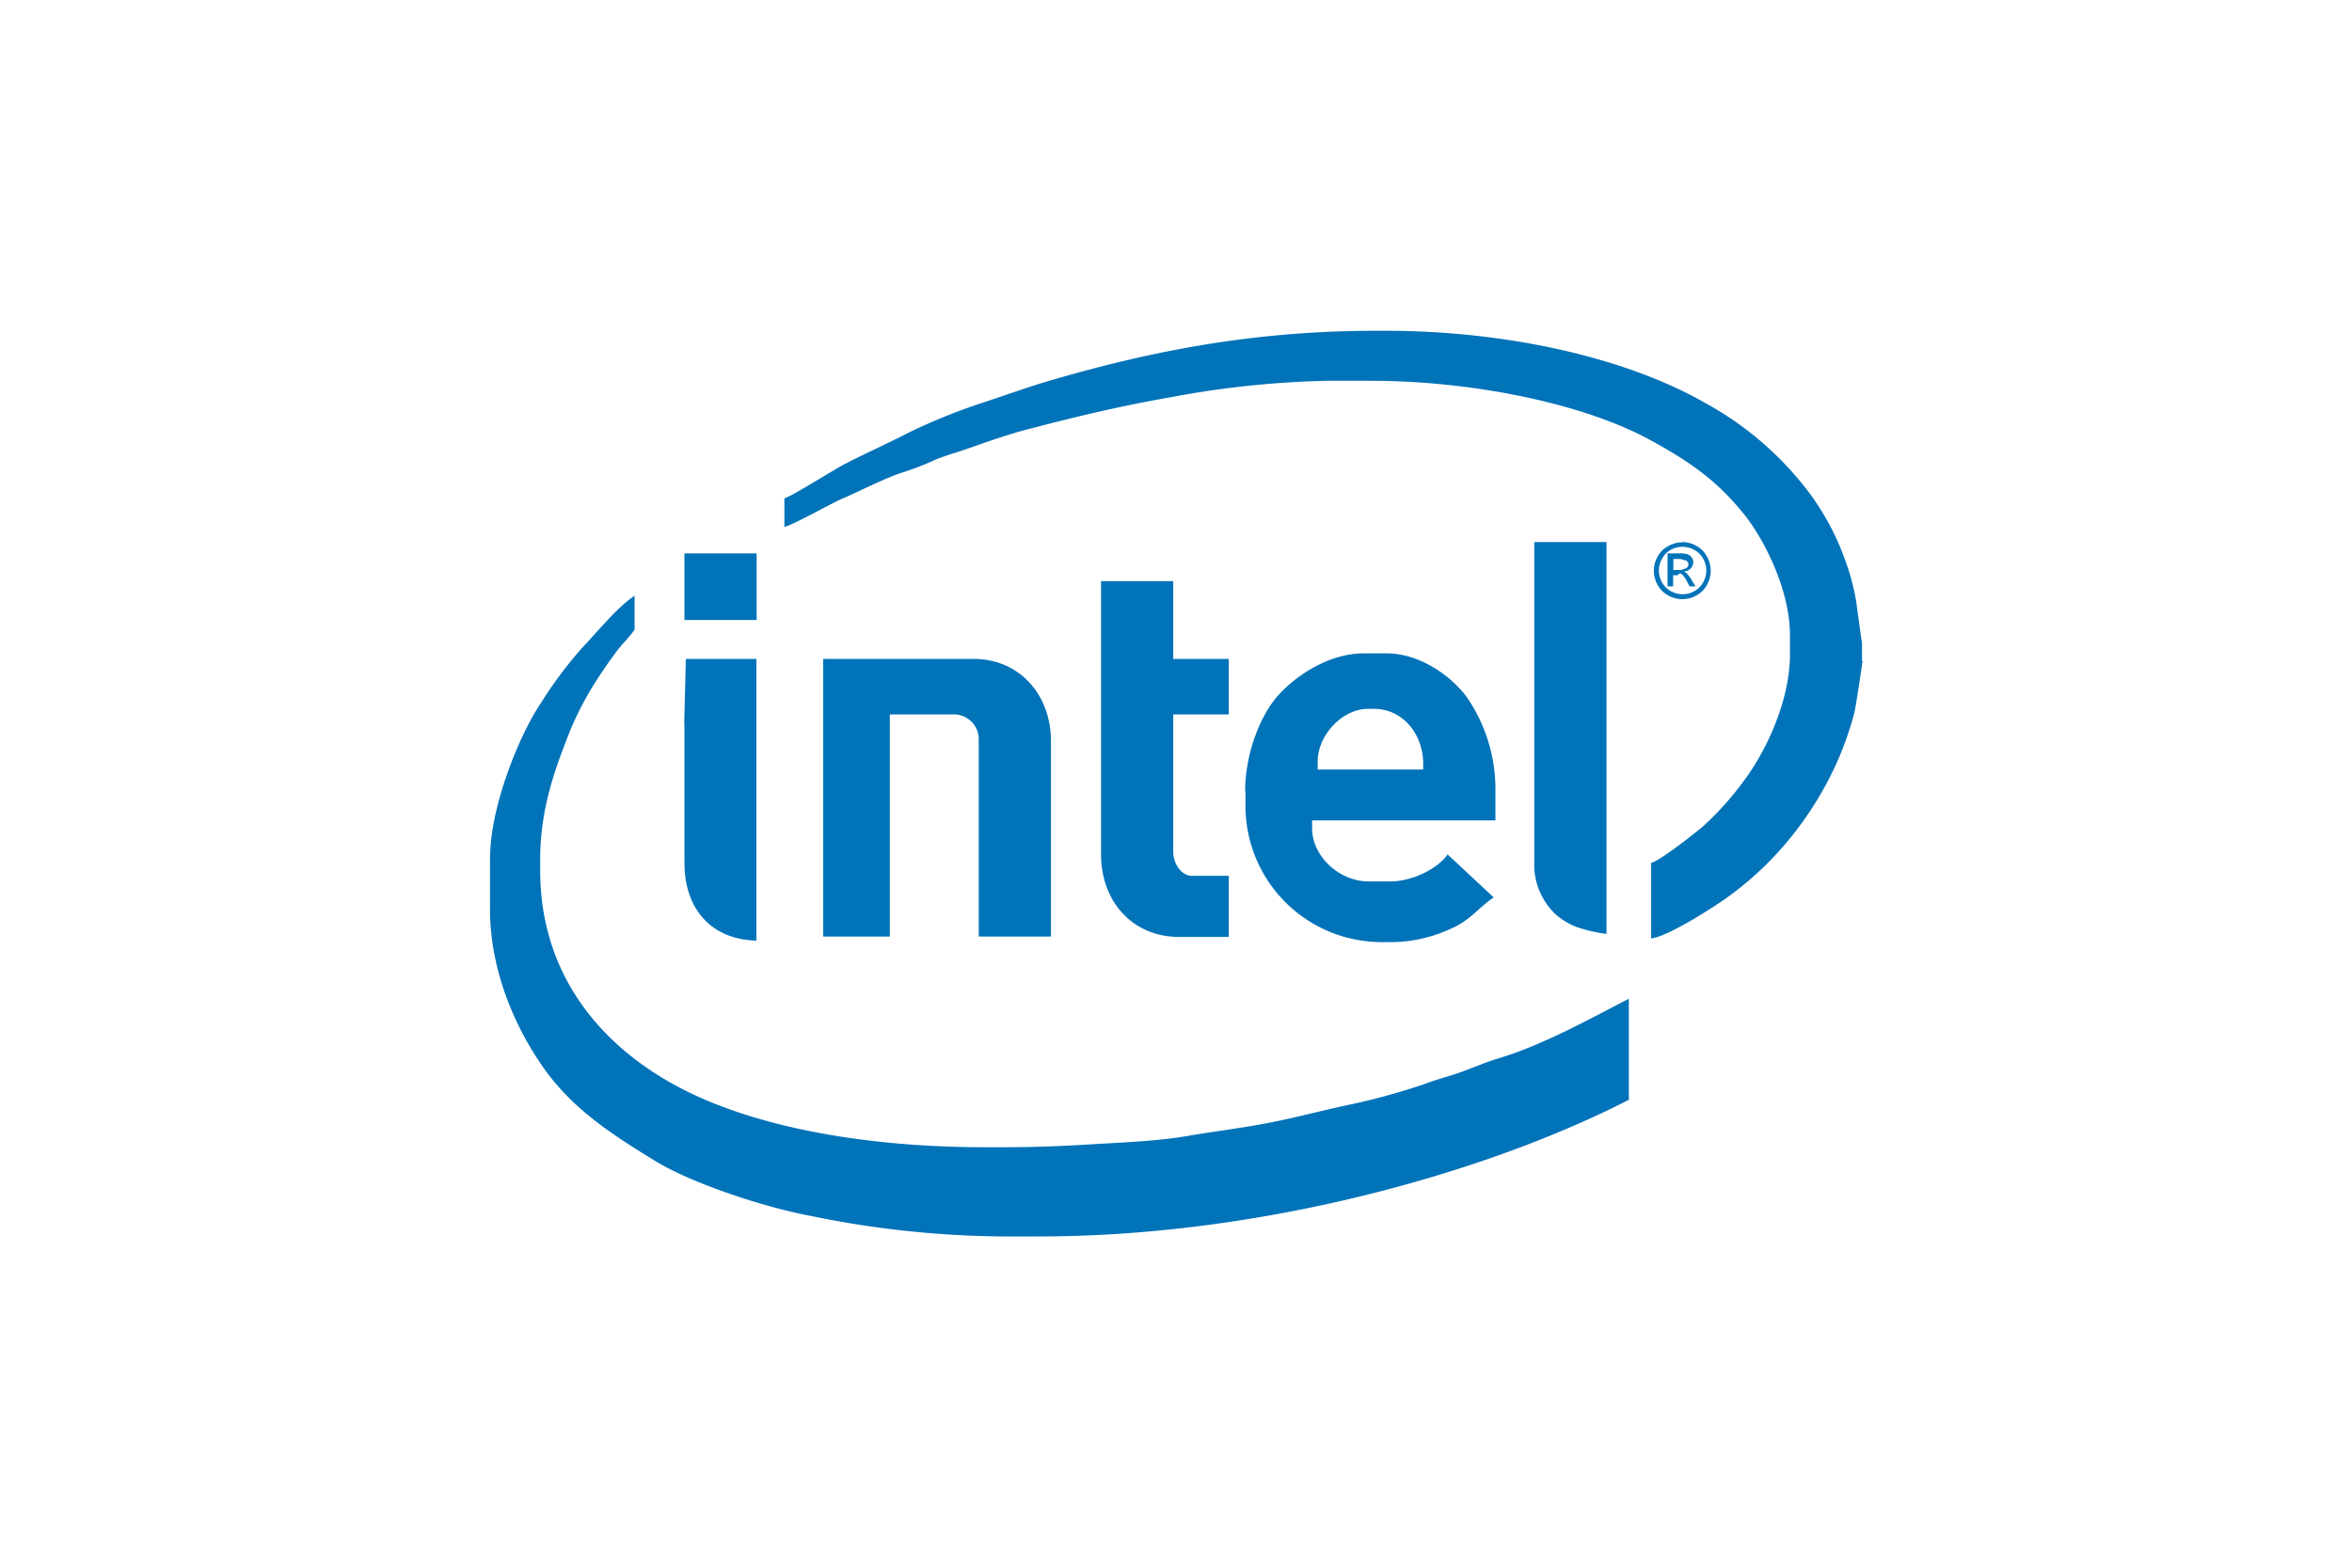
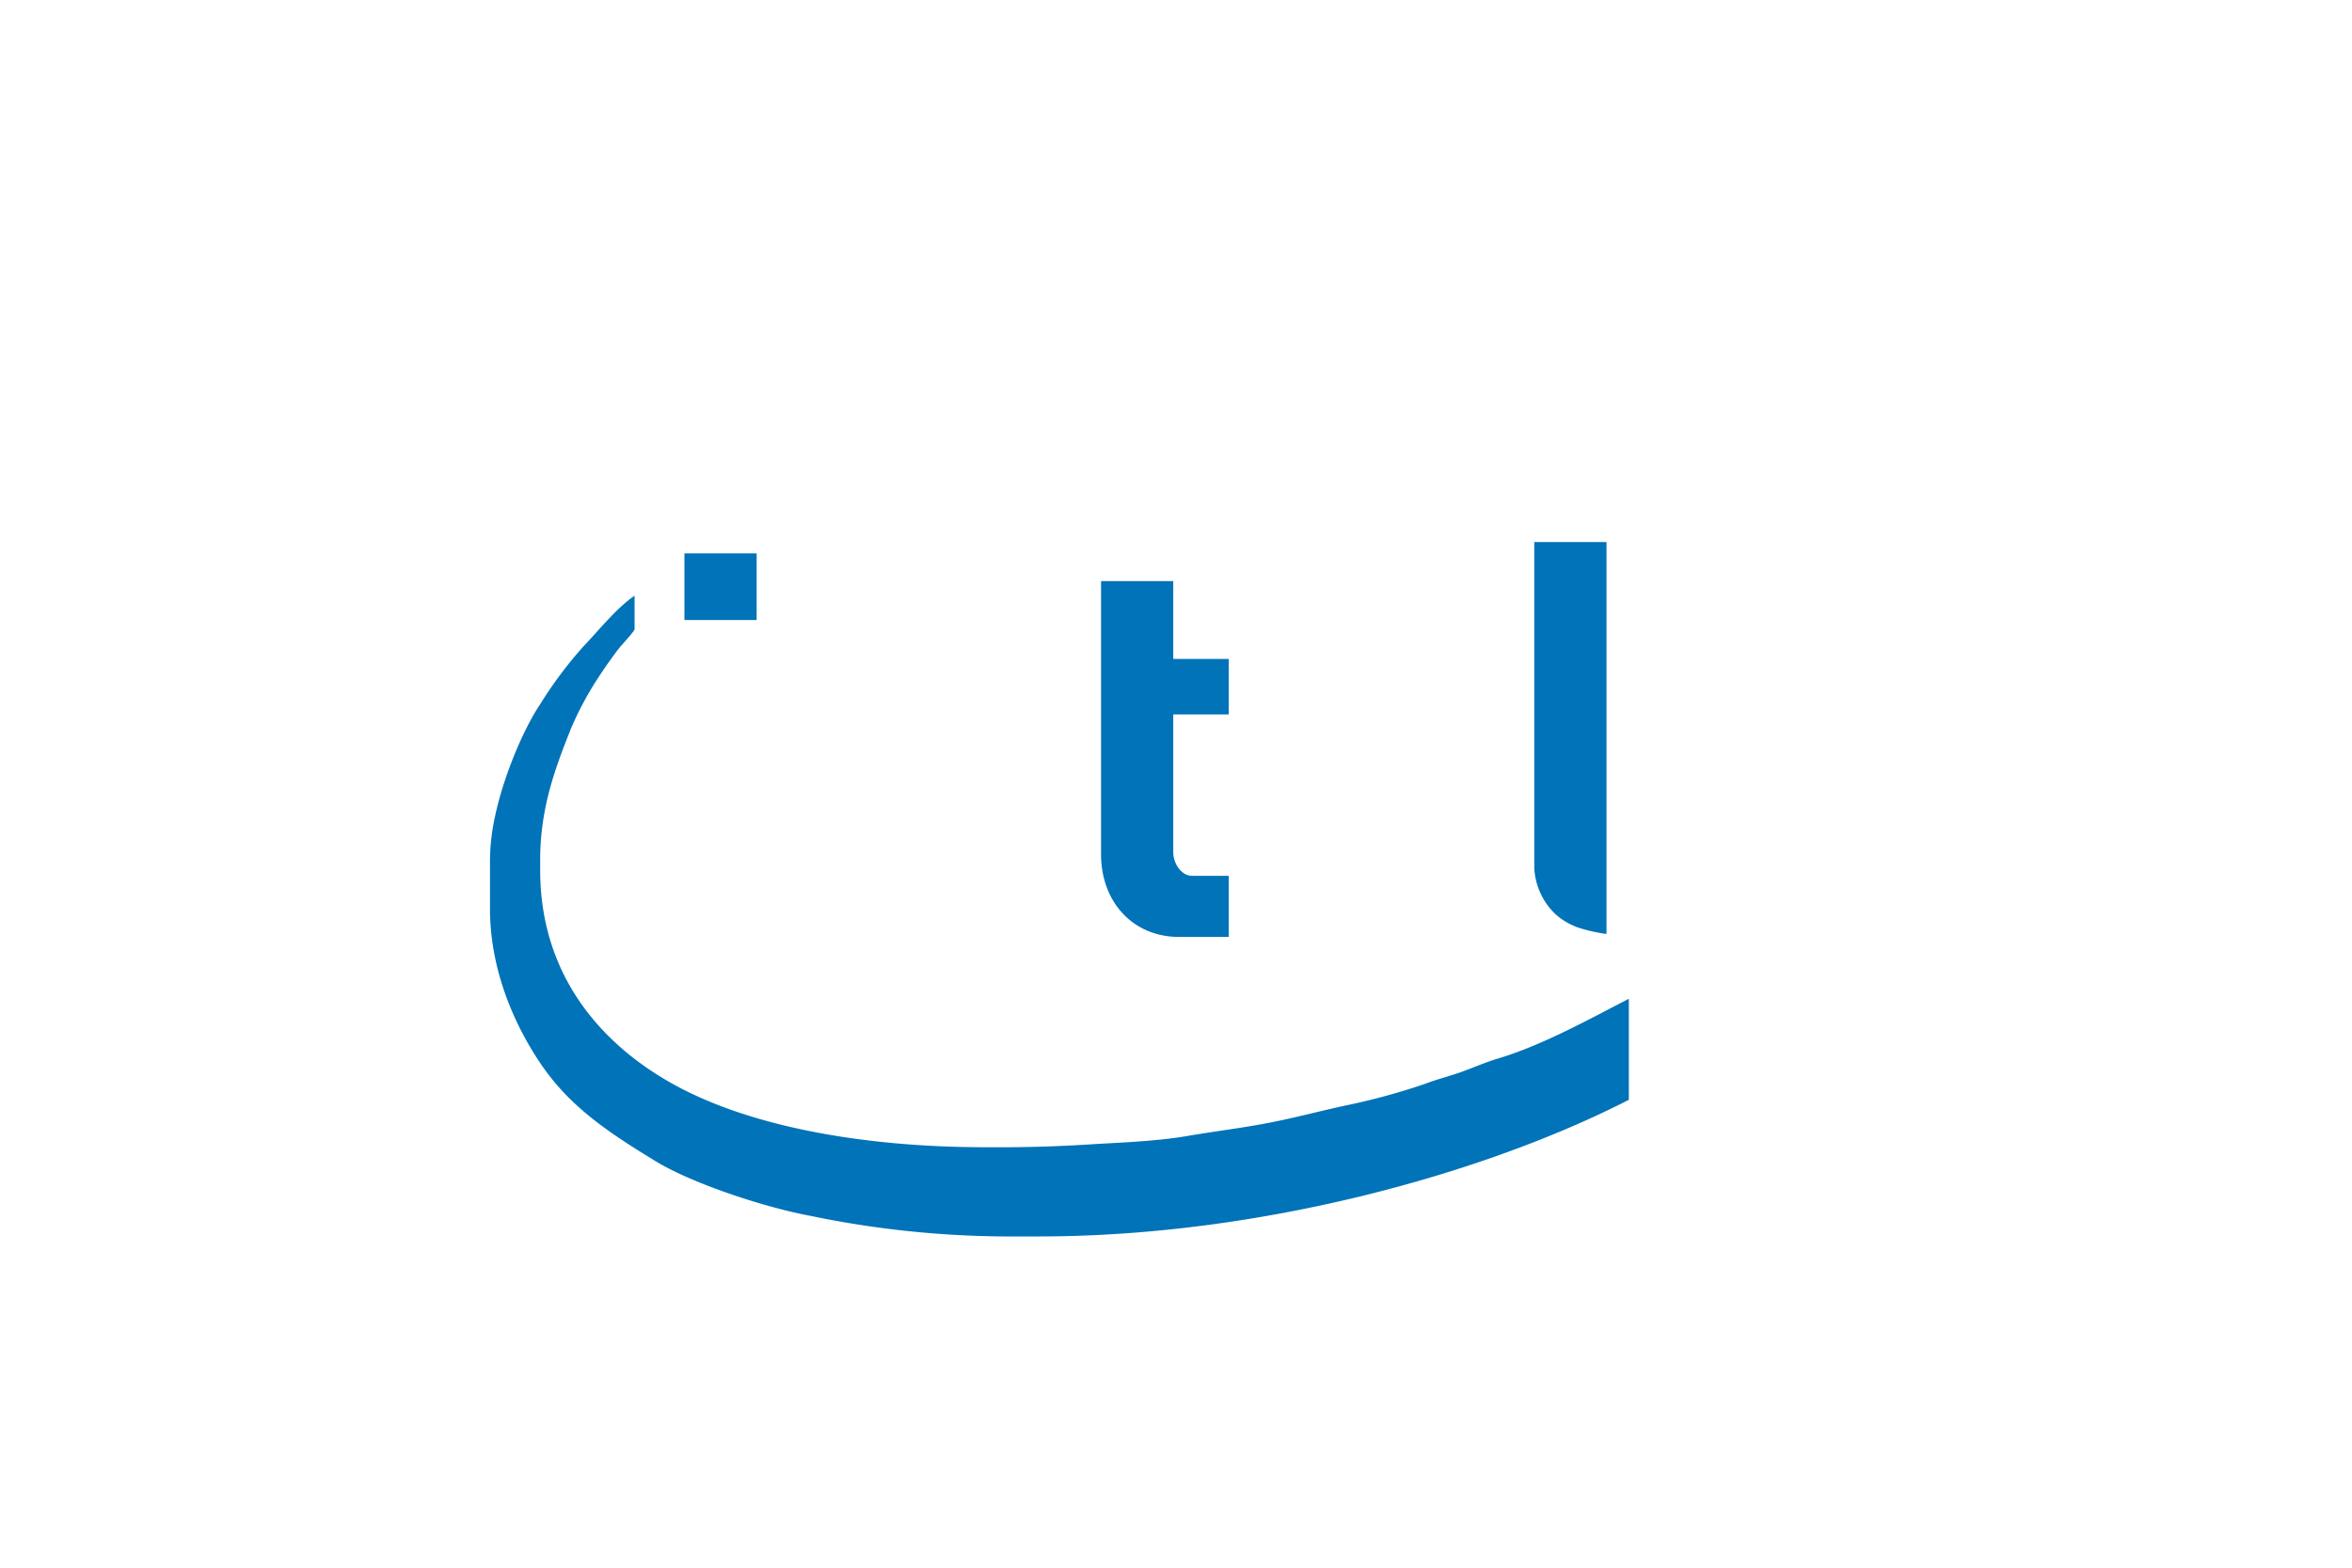
<svg xmlns="http://www.w3.org/2000/svg" id="Layer_1" data-name="Layer 1" viewBox="0 0 300 200">
  <defs>
    <style>.cls-1{fill:#0073b9;fill-rule:evenodd;}</style>
  </defs>
  <title>intel</title>
  <path class="cls-1" d="M62.5,109.31v6.63c0,8,3.27,15.11,6.59,19.95,3.76,5.48,8.78,8.73,14.53,12.25,4.53,2.77,13.68,5.85,19.87,7A125.36,125.36,0,0,0,128,157.74h4.52c28.18,0,56.81-8,75.24-17.43V127.42c-5,2.57-11.13,6-16.88,7.68-1.23.37-3.16,1.18-4.44,1.64-1.58.57-3.13.94-4.69,1.54a83.83,83.83,0,0,1-9.66,2.66c-3.35.7-6.54,1.58-10.06,2.27s-6.85,1.08-10.61,1.72c-3.49.6-7.61.8-11.32,1-3.88.26-7.91.43-12.1.43h-2.32c-14.69,0-28.71-2.36-38.52-7.36-9.44-4.81-18.26-13.72-18.26-28v-1.31c0-6.72,2-11.88,3.93-16.75a41.66,41.66,0,0,1,3.61-6.69c.75-1.14,1.36-2,2.15-3.07s1.8-2,2.35-2.86V76c-2.24,1.5-4.6,4.46-6.5,6.44a52.47,52.47,0,0,0-5.54,7.4c-2.64,3.92-6.38,13.06-6.38,19.49Z" />
-   <path class="cls-1" d="M237.5,84.37V82c-.05-.08-.68-4.92-.79-5.55a29.11,29.11,0,0,0-1.36-5,33,33,0,0,0-4.4-8.34,41.57,41.57,0,0,0-13.45-11.7c-10-5.74-25.22-9.21-40.75-9.21h-1.31c-16,0-29.28,2.76-41.81,6.44-3.31,1-6,2-9.08,3a74.47,74.47,0,0,0-8.6,3.53c-2.73,1.41-5.46,2.62-8.14,4-1.42.73-6.87,4.19-7.76,4.4v3.65c1.21-.29,5.66-2.84,7.37-3.6,2.37-1,5.35-2.6,7.74-3.36,1.08-.34,2.87-1,3.94-1.52,1.31-.58,2.67-.93,4.06-1.41,2.64-.92,5.6-2,8.39-2.68,6-1.57,11.33-2.84,17.92-4a120.68,120.68,0,0,1,19.82-2.07h5.56c13.05,0,27.16,2.94,35.53,7.5,5.07,2.77,8.48,5.1,12,9.43,2.64,3.25,5.93,9.75,5.93,15.51v2.48c0,6.07-3.21,12.59-5.89,16.13a38.72,38.72,0,0,1-5.23,5.82c-1,.86-5.5,4.39-6.59,4.64v9.63c2.1-.18,8.4-4.24,10-5.44a41.64,41.64,0,0,0,8-7.68,43.89,43.89,0,0,0,5.88-9.74,43.26,43.26,0,0,0,2-5.76c.25-.84,1.08-6.75,1.1-6.78Z" />
-   <path class="cls-1" d="M168.07,97.18v1h13.46v-.75c0-3.72-2.56-7-6.3-7h-.72c-3.3,0-6.44,3.36-6.44,6.74Zm-9.21,3.76v1.87a17.38,17.38,0,0,0,17.38,17.38h1.2a18.08,18.08,0,0,0,7.59-1.7c2.43-1,3.67-2.8,5.49-4L184.64,109c-1.16,1.73-4.37,3.45-7.35,3.45h-2.72c-3.75,0-7.21-3.2-7.21-6.79v-1h23.38v-4A20.62,20.62,0,0,0,187,88.81c-1.93-2.54-5.84-5.46-10.2-5.46h-2.78c-4.6,0-8.76,2.89-11,5.38s-4.2,7.39-4.2,12.21Z" />
-   <path class="cls-1" d="M105,119.48h8.5V91.14h8.1a3.17,3.17,0,0,1,3.24,3.09v25.25h9.21V94.56c0-5.92-4-10.5-9.88-10.5H105v35.42Z" />
  <path class="cls-1" d="M140.44,109c0,6,4,10.53,9.95,10.53h6.34v-7.79h-4.67c-1.39,0-2.41-1.59-2.41-3V91.14h7.08V84.06h-7.08V74.14h-9.21V109Z" />
-   <path class="cls-1" d="M195.7,110.82a8.77,8.77,0,0,0,2.78,5.88,8.86,8.86,0,0,0,2.8,1.63,20.31,20.31,0,0,0,3.63.82v-50H195.7v41.64Z" />
-   <path class="cls-1" d="M87.3,92.39l0,17.67c0,6,3.5,9.81,9.18,9.94V84.06h-9l-.21,8.33Z" />
+   <path class="cls-1" d="M195.7,110.82a8.77,8.77,0,0,0,2.78,5.88,8.86,8.86,0,0,0,2.8,1.63,20.31,20.31,0,0,0,3.63.82v-50H195.7Z" />
  <polygon class="cls-1" points="87.3 79.1 96.51 79.1 96.51 70.6 87.3 70.6 87.3 79.1 87.3 79.1 87.3 79.1" />
-   <path class="cls-1" d="M213.41,72.72h1a3,3,0,0,0,.75-.29.54.54,0,0,0,.2-.43.48.48,0,0,0-.1-.31.61.61,0,0,0-.26-.21c-.12,0-.33-.06-.64-.17h-.92v1.28h0Zm-.71,2.13V70.6h1.46a3.65,3.65,0,0,1,1.09.11,1.12,1.12,0,0,1,.73,1,1.13,1.13,0,0,1-.33.81,1.33,1.33,0,0,1-.88.39,1.23,1.23,0,0,1,.36.22,5,5,0,0,1,.63.85l.51.83h-.77l-.35-.68a3,3,0,0,0-.66-.9c-.11-.09-.28-.14-.5.16h-.58v1.42h-.71Zm1.88-5.09a3.1,3.1,0,0,0-1.49.39A2.77,2.77,0,0,0,212,71.27a3.07,3.07,0,0,0-.41,1.52,3.12,3.12,0,0,0,.4,1.5,2.87,2.87,0,0,0,1.12,1.12,3.08,3.08,0,0,0,1.51.4,3,3,0,0,0,1.5-.4,2.81,2.81,0,0,0,1.12-1.12,3,3,0,0,0,.4-1.5,3.06,3.06,0,0,0-.4-1.52,2.73,2.73,0,0,0-1.14-1.12,3.06,3.06,0,0,0-1.48-.39Zm0-.6a3.62,3.62,0,0,1,1.78.47A3.31,3.31,0,0,1,217.72,71a3.65,3.65,0,0,1,0,3.62,3.26,3.26,0,0,1-1.34,1.34,3.62,3.62,0,0,1-1.8.48,3.69,3.69,0,0,1-1.81-.48,3.39,3.39,0,0,1-1.34-1.34,3.68,3.68,0,0,1-.48-1.8,3.6,3.6,0,0,1,.49-1.82,3.2,3.2,0,0,1,1.36-1.34,3.59,3.59,0,0,1,1.78-.47Z" />
</svg>